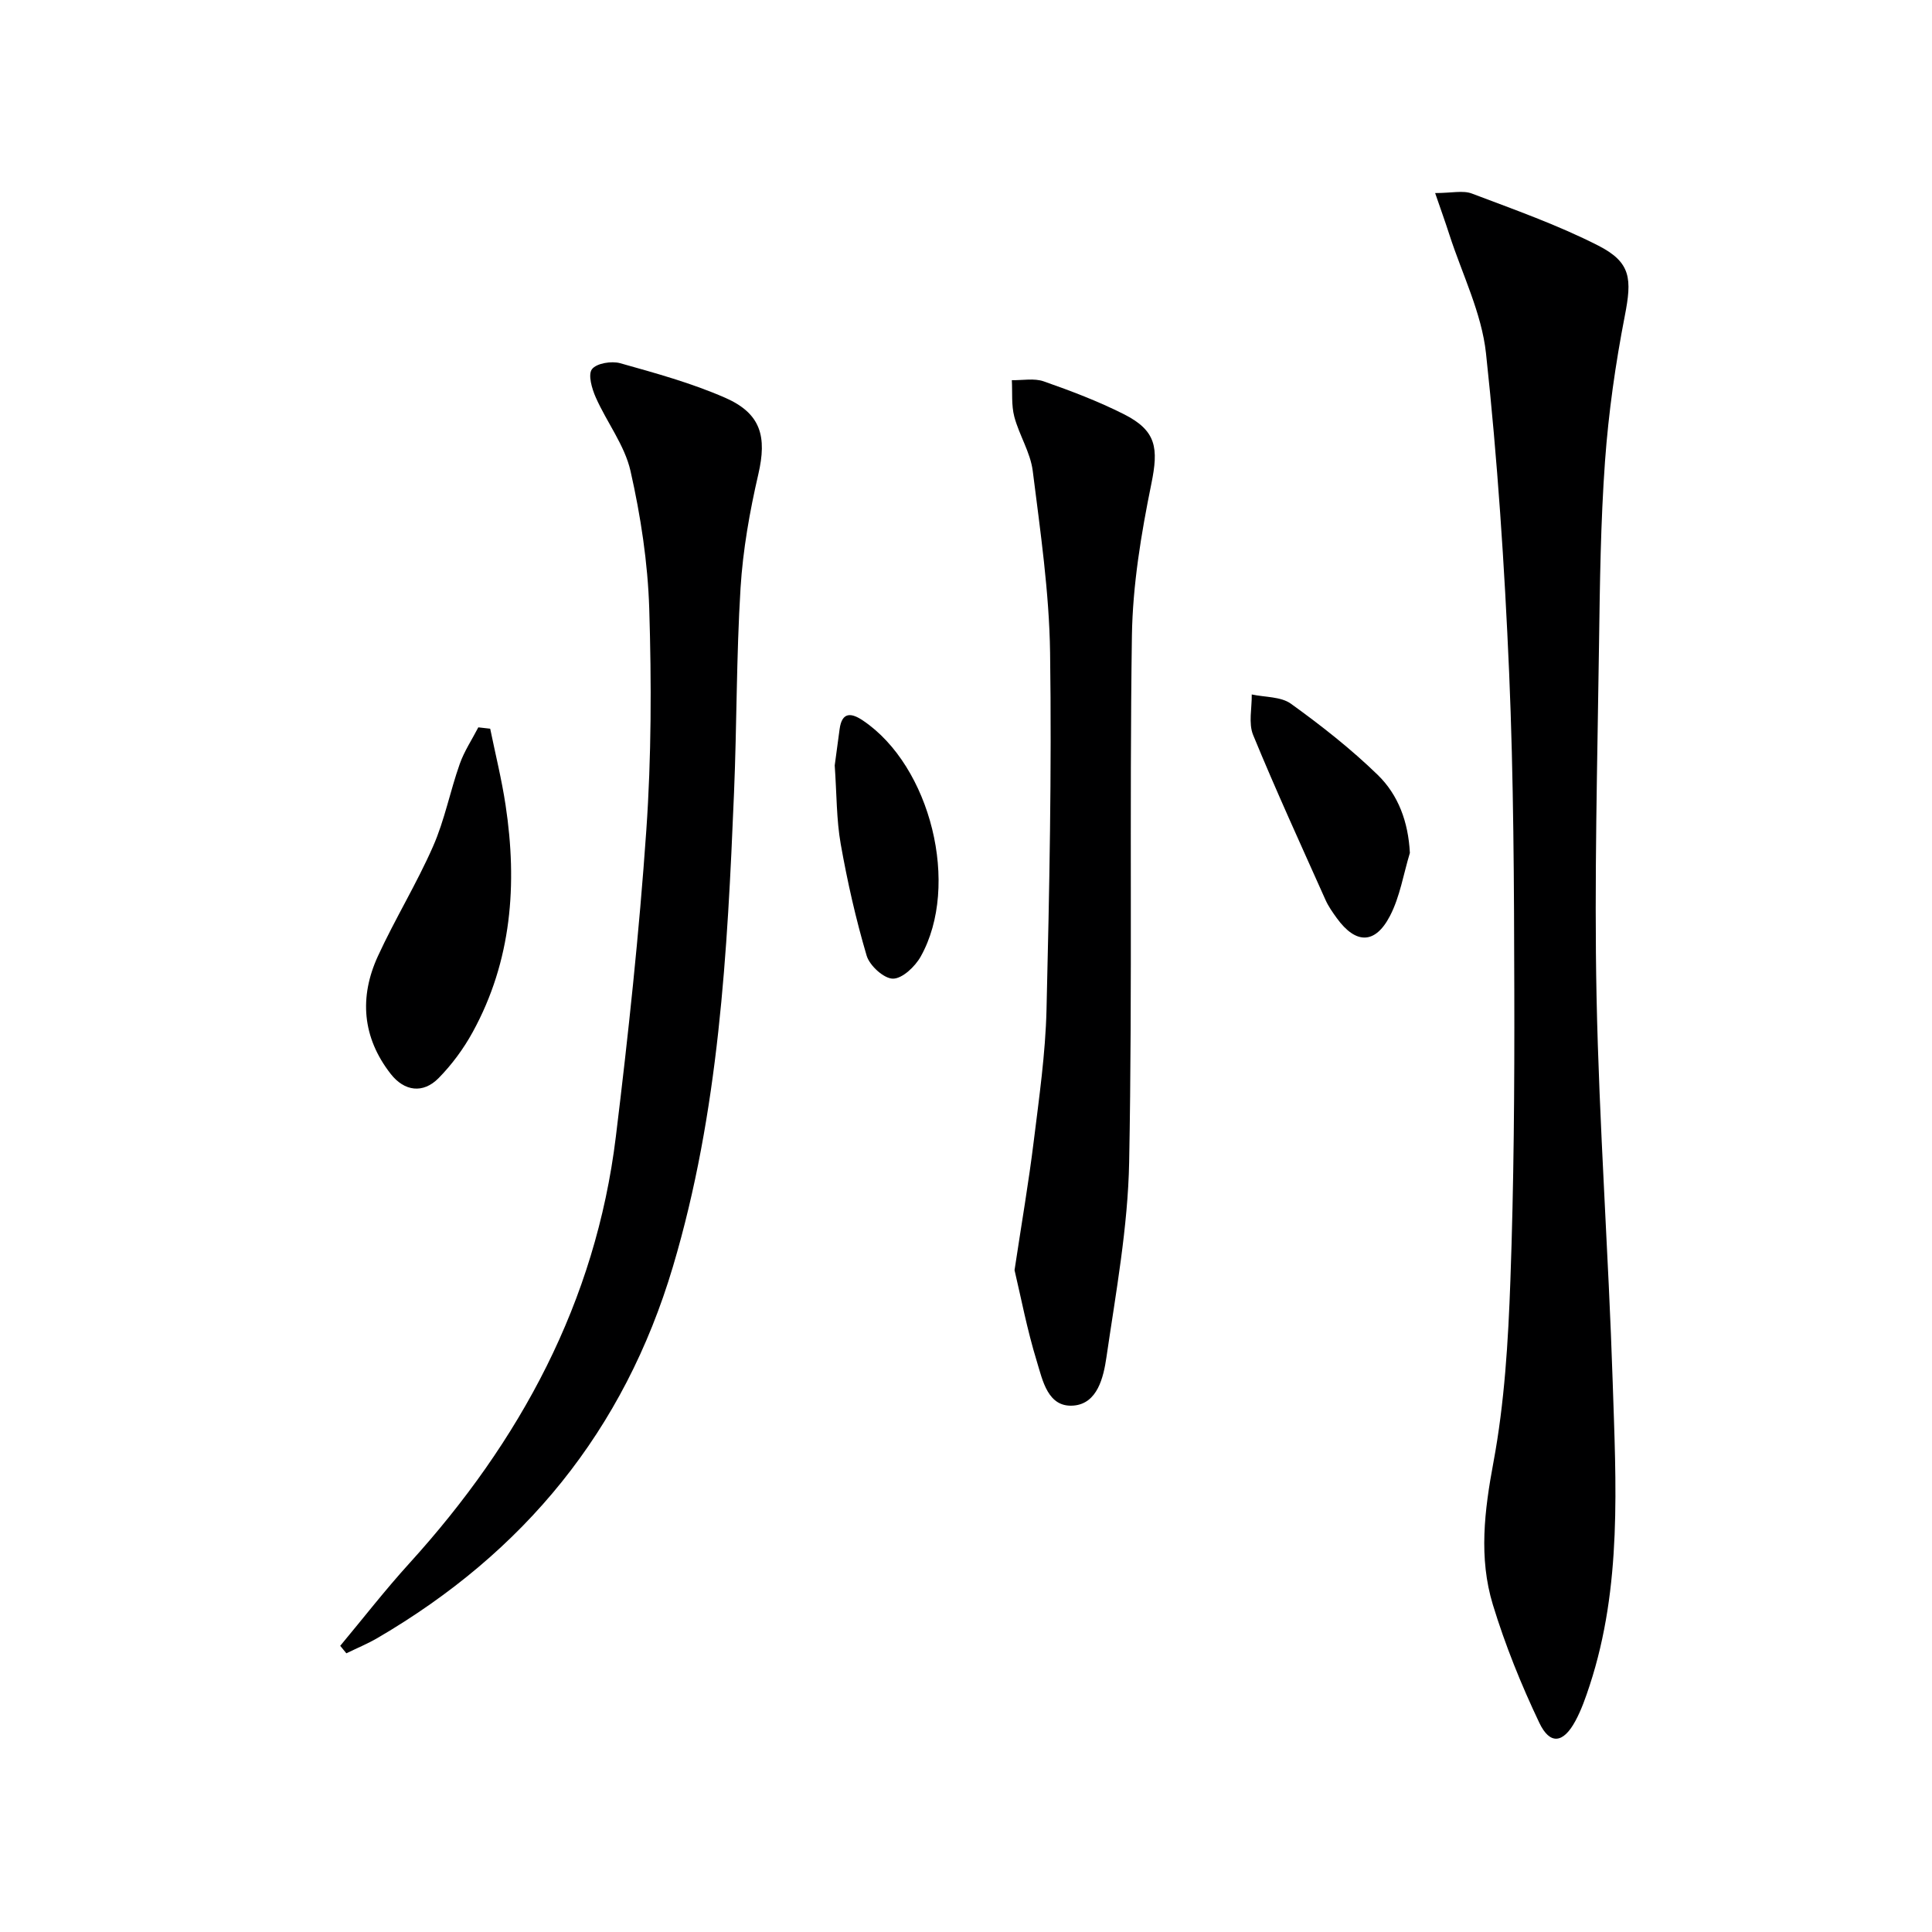
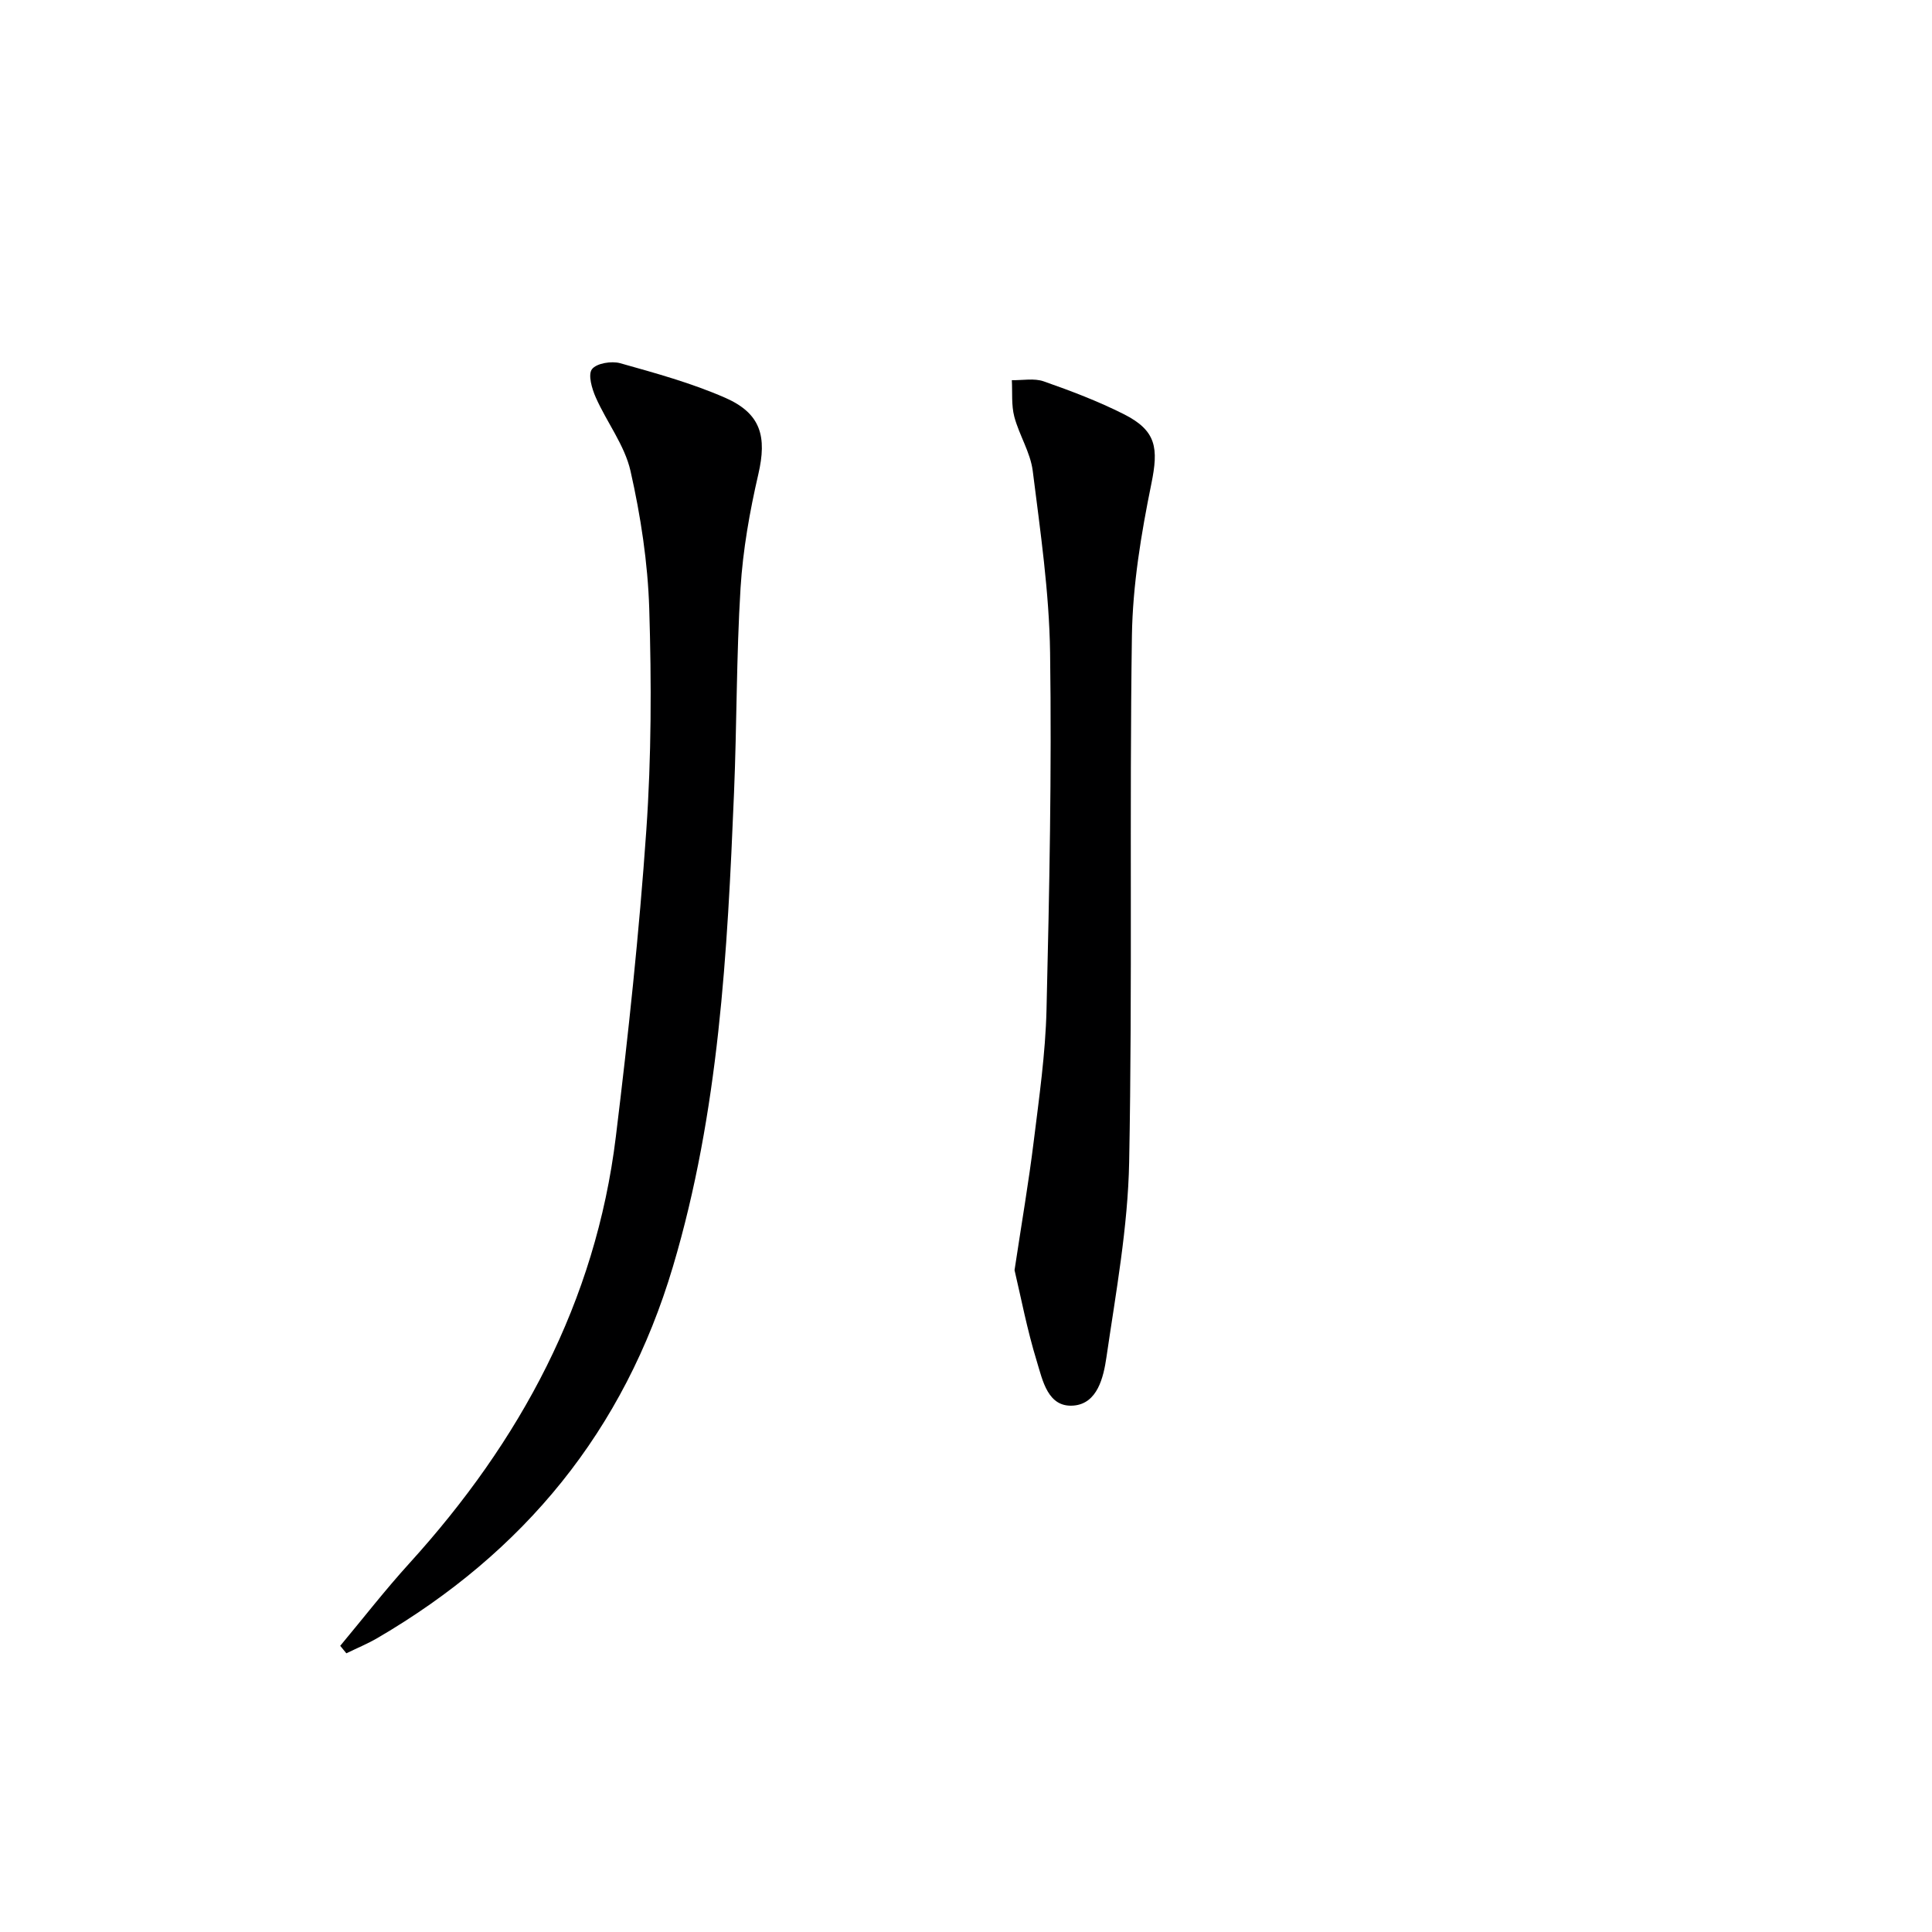
<svg xmlns="http://www.w3.org/2000/svg" enable-background="new 0 0 400 400" viewBox="0 0 400 400">
-   <path d="m297.13 39.97c3.41 0 5.75-.6 7.6.1 8.82 3.34 17.78 6.5 26.16 10.77 6.85 3.49 7 6.92 5.5 14.6-1.93 9.92-3.36 19.99-4.09 30.07-.91 12.61-1.06 25.28-1.24 37.92-.33 24.31-1 48.64-.51 72.94.54 26.59 2.48 53.15 3.34 79.74.68 21.09 1.97 42.3-4.77 62.85-.83 2.52-1.71 5.06-2.97 7.38-2.49 4.6-5.25 4.97-7.45.35-3.76-7.9-7.07-16.1-9.62-24.46-2.95-9.69-1.75-19.46.12-29.48 2.3-12.35 3.06-25.06 3.51-37.66.72-19.96.86-39.96.81-59.93-.05-21.98-.13-43.97-1.07-65.92-.95-22.06-2.42-44.14-4.79-66.09-.9-8.35-4.93-16.37-7.57-24.53-.84-2.62-1.78-5.21-2.96-8.65z" fill="#000001" />
  <path d="m70.44 340.75c4.76-5.71 9.32-11.59 14.32-17.09 22.93-25.25 38.56-54.08 42.74-88.29 2.58-21.09 4.84-42.25 6.31-63.44 1.06-15.24 1.08-30.61.61-45.89-.3-9.56-1.77-19.2-3.88-28.53-1.21-5.33-4.9-10.06-7.18-15.2-.81-1.82-1.66-4.74-.8-5.87.94-1.24 4.06-1.74 5.85-1.24 7.33 2.06 14.75 4.1 21.7 7.14 7.48 3.27 8.69 8.08 6.89 15.86-1.79 7.73-3.19 15.66-3.68 23.57-.87 14.11-.76 28.28-1.35 42.41-1.37 33.05-3.1 65.99-12.65 98.07-10.12 34.01-30.83 59.15-61.13 76.86-2.07 1.21-4.31 2.13-6.48 3.19-.42-.52-.85-1.04-1.27-1.55z" fill="#000001" />
  <path d="m210.05 262.97c1.5-9.94 2.94-18.27 3.97-26.65 1.12-9.07 2.43-18.17 2.65-27.28.59-24.63 1.09-49.27.74-73.89-.18-12.57-2.02-25.14-3.59-37.64-.48-3.84-2.81-7.42-3.82-11.24-.63-2.4-.37-5.03-.51-7.56 2.22.05 4.63-.45 6.61.25 5.63 1.97 11.26 4.11 16.58 6.79 6.8 3.43 7.19 7.06 5.7 14.39-2.11 10.35-3.87 20.96-4.03 31.48-.53 36.32.12 72.65-.57 108.96-.26 13.52-2.75 27.02-4.71 40.46-.6 4.1-1.85 9.57-6.81 9.97-5.32.43-6.39-5.2-7.59-9.13-2.03-6.6-3.32-13.42-4.62-18.91z" fill="#000001" />
-   <path d="m101.49 150.87c1.08 5.28 2.39 10.53 3.19 15.86 2.46 16.31 1.28 32.19-6.81 46.95-1.89 3.45-4.32 6.75-7.08 9.55-3.21 3.25-7.08 2.72-9.9-.89-5.89-7.55-6.55-15.9-2.64-24.4 3.54-7.7 8.02-14.98 11.42-22.73 2.39-5.43 3.52-11.41 5.51-17.03.93-2.65 2.55-5.07 3.85-7.59.81.08 1.63.18 2.46.28z" fill="#000001" />
-   <path d="m291.9 176.59c-1.33 4.37-2.05 9.06-4.12 13.04-3.08 5.93-7.09 5.86-11.01.46-.87-1.2-1.75-2.45-2.35-3.8-5.07-11.34-10.25-22.63-14.97-34.11-1-2.43-.24-5.58-.29-8.4 2.73.59 6.02.42 8.1 1.91 6.29 4.53 12.44 9.36 17.99 14.75 4.25 4.14 6.32 9.71 6.65 16.15z" fill="#000001" />
-   <path d="m172.82 158.47c.26-1.94.64-4.72 1.01-7.5.49-3.67 2.47-3.39 4.85-1.78 14.01 9.43 20.17 34.15 11.95 48.84-1.16 2.08-3.81 4.6-5.76 4.59-1.88-.01-4.83-2.7-5.44-4.76-2.24-7.58-3.99-15.33-5.37-23.12-.89-5.04-.82-10.25-1.24-16.27z" fill="#000001" />
</svg>